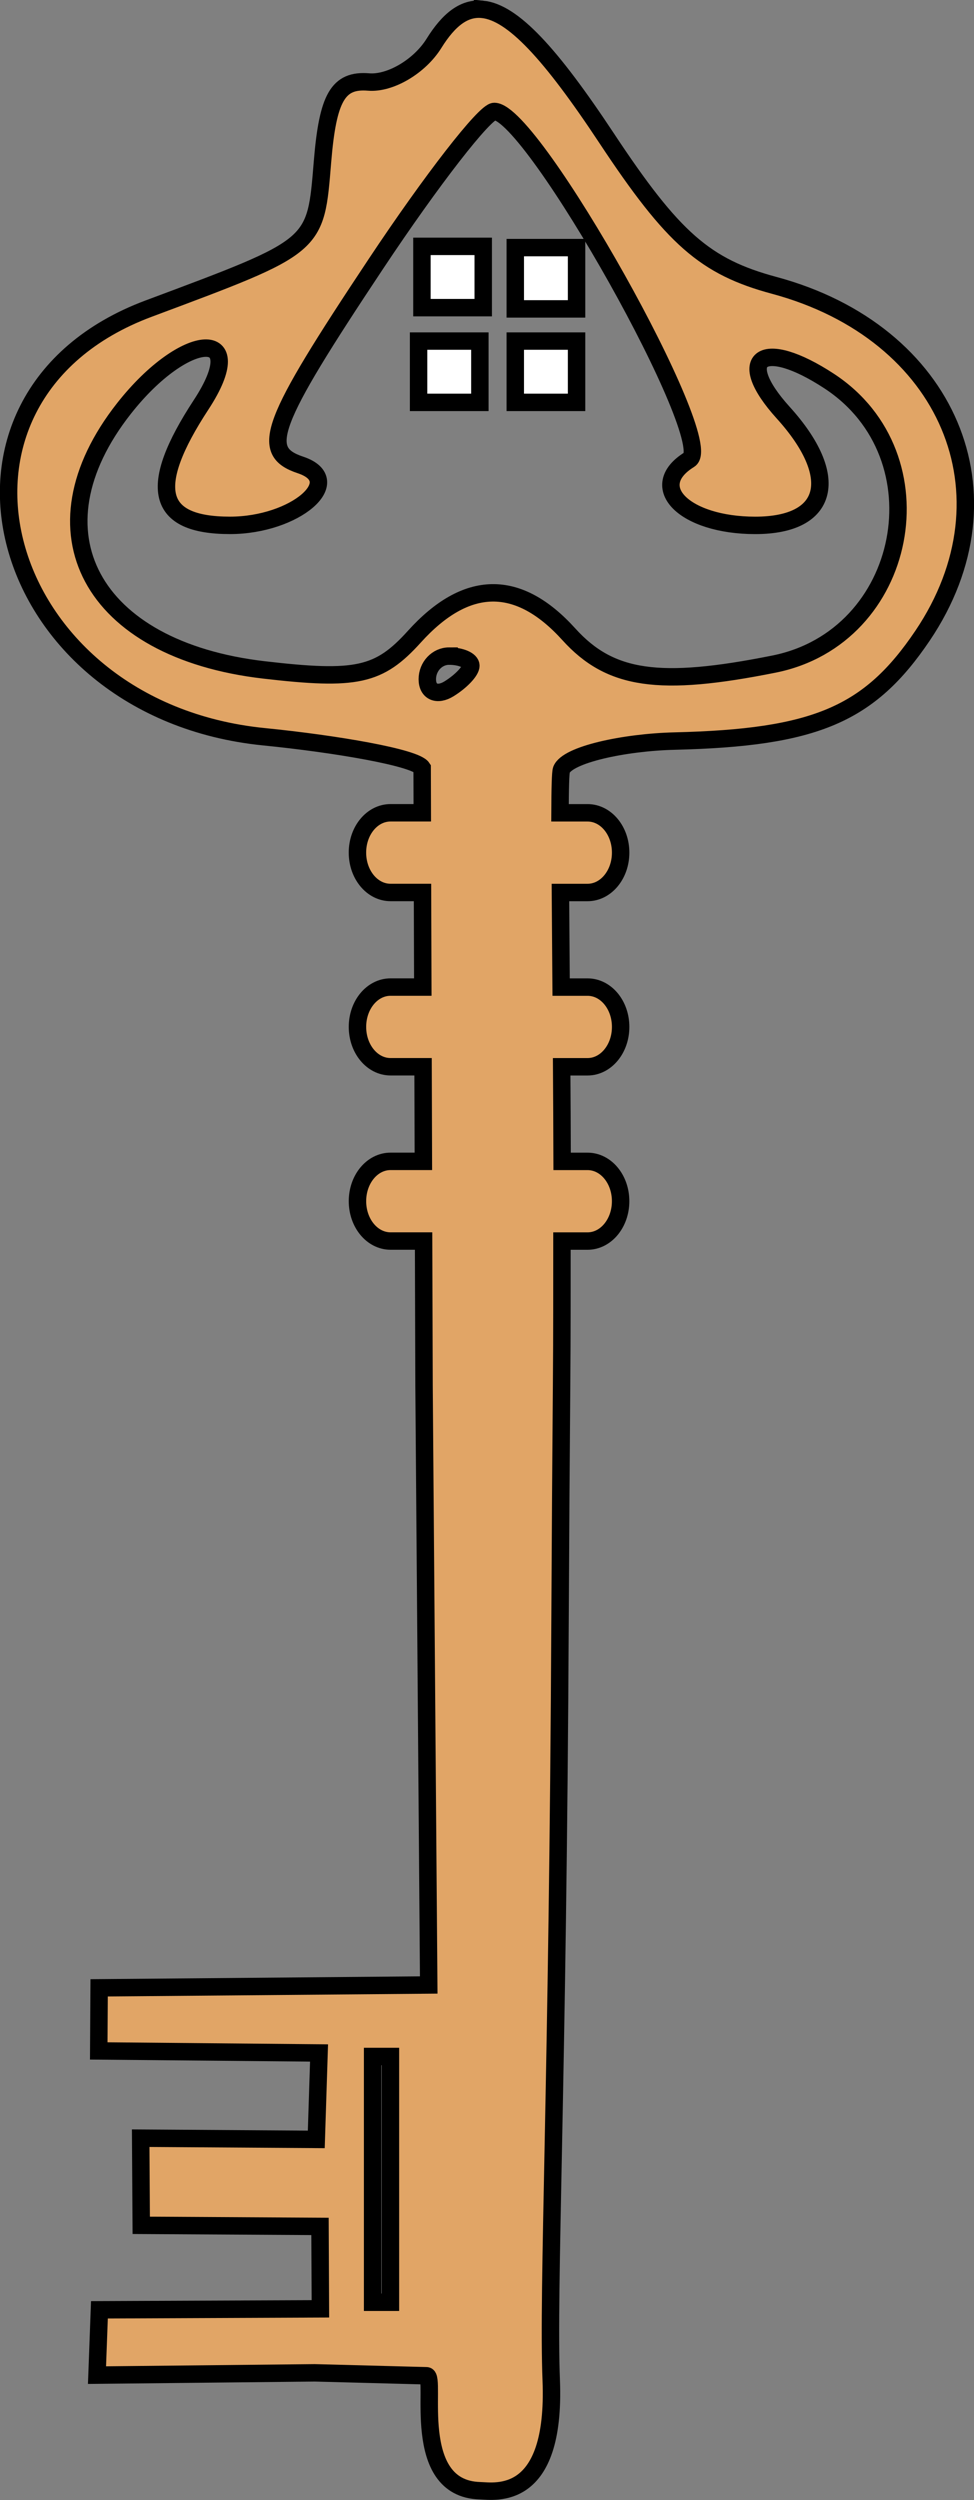
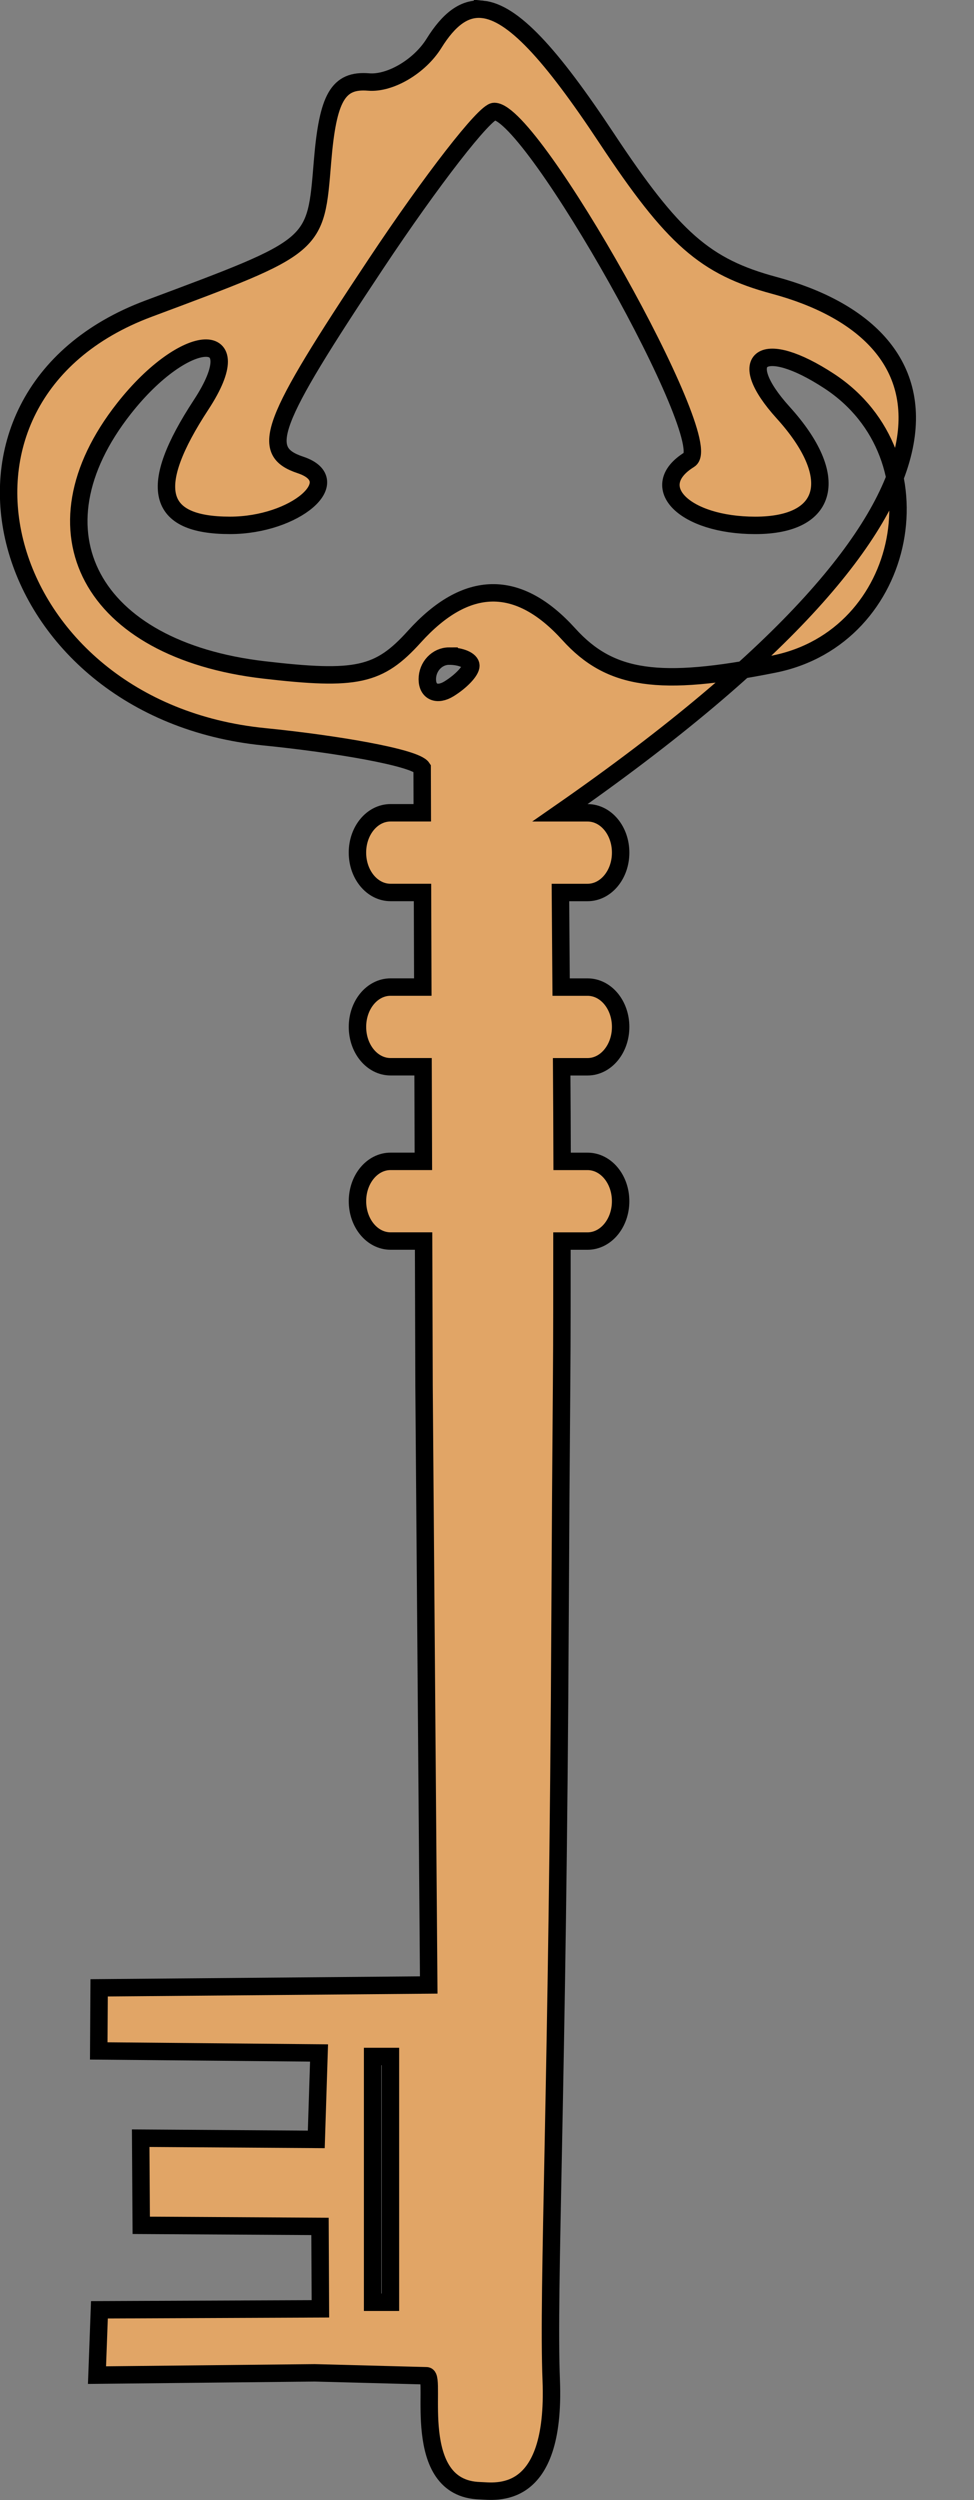
<svg xmlns="http://www.w3.org/2000/svg" viewBox="0 0 44.721 114.754" version="1.1" id="svg3" xml:space="preserve" width="44.721" height="114.754">
  <rect x="0" y="0" width="44.721" height="114.754" fill="#808080" stroke="none" />
  <defs id="defs3">
    <linearGradient id="swatch1">
      <stop style="stop-color:#e1a566;stop-opacity:1;" offset="0" id="stop1" />
    </linearGradient>
  </defs>
  <g id="g31" clip-path="none" style="display:inline" transform="translate(-12.836,-14.031)">
-     <path id="rect7" style="display:inline;fill:#ffffff;stroke:#000000;stroke-width:0.8" d="m 32.055,29.687 h 2.814 v 2.814 H 32.055 Z m 4.44,0 h 2.814 v 2.814 h -2.814 z m -4.286,-4.348 h 2.814 v 2.814 h -2.814 z m 4.286,0.057 h 2.814 v 2.814 h -2.814 z" />
-     <path id="rect32" style="fill:#e1a566;fill-opacity:1;stroke:#000000;stroke-width:0.8;stroke-dasharray:none" d="m 22.594,100.256 h 0.819 v 11.281 h -0.819 z m 5.047,-93.967 c -0.833,-0.085 -1.541,0.455 -2.23,1.562 -0.657,1.057 -2.007,1.855 -3,1.773 -1.401,-0.115 -1.874,0.702 -2.117,3.652 -0.325,3.941 -0.213,3.846 -7.984,6.75 -10.944,4.089 -7.082,18.416 5.297,19.652 3.3,0.329 6.95,0.954 7.262,1.428 l 0.006,2.062 H 23.418 c -0.841,0 -1.52,0.815 -1.52,1.828 0,1.013 0.678,1.83 1.52,1.83 h 1.467 l 0.014,4.342 h -1.48 c -0.841,0 -1.52,0.815 -1.52,1.828 0,1.013 0.678,1.83 1.52,1.83 h 1.492 l 0.014,4.342 h -1.506 c -0.841,0 -1.52,0.815 -1.52,1.828 0,1.013 0.678,1.83 1.52,1.83 h 1.516 l 0.021,6.662 0.215,27.486 -15.133,0.131 -0.018,2.896 10.115,0.094 -0.127,3.967 -8.062,-0.056 0.025,4 8.208,0.05 0.018,3.783 -10.146,0.045 -0.111,2.998 9.996,-0.105 5.137,0.135 c 0.466,0.012 -0.795,5.189 2.453,5.277 0.673,0.018 3.49,0.544 3.27,-5.068 -0.167,-4.246 0.301,-13.383 0.406,-35.146 0.018,-3.665 0.042,-7.229 0.07,-10.617 0.02,-2.341 0.014,-4.383 0.016,-6.531 h 1.174 c 0.841,0 1.52,-0.817 1.52,-1.83 0,-1.013 -0.678,-1.828 -1.52,-1.828 h -1.166 c -0.004,-1.609 -0.012,-2.902 -0.021,-4.342 h 1.188 c 0.841,0 1.52,-0.817 1.52,-1.83 0,-1.013 -0.678,-1.828 -1.52,-1.828 h -1.213 c -0.015,-1.714 -0.02,-3.032 -0.031,-4.342 h 1.244 c 0.841,0 1.52,-0.817 1.52,-1.83 0,-1.013 -0.678,-1.828 -1.52,-1.828 h -1.264 c 0.004,-1.107 0.021,-1.85 0.066,-1.973 0.261,-0.699 2.883,-1.264 5.199,-1.32 6.449,-0.155 8.938,-1.213 11.383,-4.84 C 52.201,28.574 49.041,21.115 41.035,18.959 37.859,18.104 36.39,16.814 33.336,12.199 30.764,8.312 29.029,6.431 27.641,6.289 Z m 0.541,4.687 c 1.765,0 10.268,15.17 8.957,15.98 -2.01,1.242 -0.229,3.02 3.025,3.02 3.397,0 3.95,-2.228 1.281,-5.176 -2.289,-2.53 -0.945,-3.451 2.113,-1.447 5.26,3.447 3.639,11.756 -2.535,12.99 -5.276,1.056 -7.521,0.729 -9.418,-1.367 -2.329,-2.574 -4.703,-2.537 -7.094,0.109 -1.621,1.794 -2.652,2.02 -6.906,1.525 -7.947,-0.924 -10.86,-6.364 -6.426,-12 2.825,-3.592 5.879,-3.738 3.541,-0.17 -2.486,3.794 -2.069,5.535 1.326,5.535 2.988,0 5.387,-2.056 3.236,-2.773 -1.897,-0.633 -1.437,-1.86 3.469,-9.238 2.555,-3.843 4.999,-6.988 5.43,-6.988 z m -2.076,25 c 0.55,0 1,0.198 1,0.441 0,0.243 -0.45,0.719 -1,1.059 -0.55,0.34 -1,0.143 -1,-0.439 0,-0.582 0.45,-1.061 1,-1.061 z" transform="translate(7.35,8.171)" />
+     <path id="rect32" style="fill:#e1a566;fill-opacity:1;stroke:#000000;stroke-width:0.8;stroke-dasharray:none" d="m 22.594,100.256 h 0.819 v 11.281 h -0.819 z m 5.047,-93.967 c -0.833,-0.085 -1.541,0.455 -2.23,1.562 -0.657,1.057 -2.007,1.855 -3,1.773 -1.401,-0.115 -1.874,0.702 -2.117,3.652 -0.325,3.941 -0.213,3.846 -7.984,6.75 -10.944,4.089 -7.082,18.416 5.297,19.652 3.3,0.329 6.95,0.954 7.262,1.428 l 0.006,2.062 H 23.418 c -0.841,0 -1.52,0.815 -1.52,1.828 0,1.013 0.678,1.83 1.52,1.83 h 1.467 l 0.014,4.342 h -1.48 c -0.841,0 -1.52,0.815 -1.52,1.828 0,1.013 0.678,1.83 1.52,1.83 h 1.492 l 0.014,4.342 h -1.506 c -0.841,0 -1.52,0.815 -1.52,1.828 0,1.013 0.678,1.83 1.52,1.83 h 1.516 l 0.021,6.662 0.215,27.486 -15.133,0.131 -0.018,2.896 10.115,0.094 -0.127,3.967 -8.062,-0.056 0.025,4 8.208,0.05 0.018,3.783 -10.146,0.045 -0.111,2.998 9.996,-0.105 5.137,0.135 c 0.466,0.012 -0.795,5.189 2.453,5.277 0.673,0.018 3.49,0.544 3.27,-5.068 -0.167,-4.246 0.301,-13.383 0.406,-35.146 0.018,-3.665 0.042,-7.229 0.07,-10.617 0.02,-2.341 0.014,-4.383 0.016,-6.531 h 1.174 c 0.841,0 1.52,-0.817 1.52,-1.83 0,-1.013 -0.678,-1.828 -1.52,-1.828 h -1.166 c -0.004,-1.609 -0.012,-2.902 -0.021,-4.342 h 1.188 c 0.841,0 1.52,-0.817 1.52,-1.83 0,-1.013 -0.678,-1.828 -1.52,-1.828 h -1.213 c -0.015,-1.714 -0.02,-3.032 -0.031,-4.342 h 1.244 c 0.841,0 1.52,-0.817 1.52,-1.83 0,-1.013 -0.678,-1.828 -1.52,-1.828 h -1.264 C 52.201,28.574 49.041,21.115 41.035,18.959 37.859,18.104 36.39,16.814 33.336,12.199 30.764,8.312 29.029,6.431 27.641,6.289 Z m 0.541,4.687 c 1.765,0 10.268,15.17 8.957,15.98 -2.01,1.242 -0.229,3.02 3.025,3.02 3.397,0 3.95,-2.228 1.281,-5.176 -2.289,-2.53 -0.945,-3.451 2.113,-1.447 5.26,3.447 3.639,11.756 -2.535,12.99 -5.276,1.056 -7.521,0.729 -9.418,-1.367 -2.329,-2.574 -4.703,-2.537 -7.094,0.109 -1.621,1.794 -2.652,2.02 -6.906,1.525 -7.947,-0.924 -10.86,-6.364 -6.426,-12 2.825,-3.592 5.879,-3.738 3.541,-0.17 -2.486,3.794 -2.069,5.535 1.326,5.535 2.988,0 5.387,-2.056 3.236,-2.773 -1.897,-0.633 -1.437,-1.86 3.469,-9.238 2.555,-3.843 4.999,-6.988 5.43,-6.988 z m -2.076,25 c 0.55,0 1,0.198 1,0.441 0,0.243 -0.45,0.719 -1,1.059 -0.55,0.34 -1,0.143 -1,-0.439 0,-0.582 0.45,-1.061 1,-1.061 z" transform="translate(7.35,8.171)" />
  </g>
</svg>